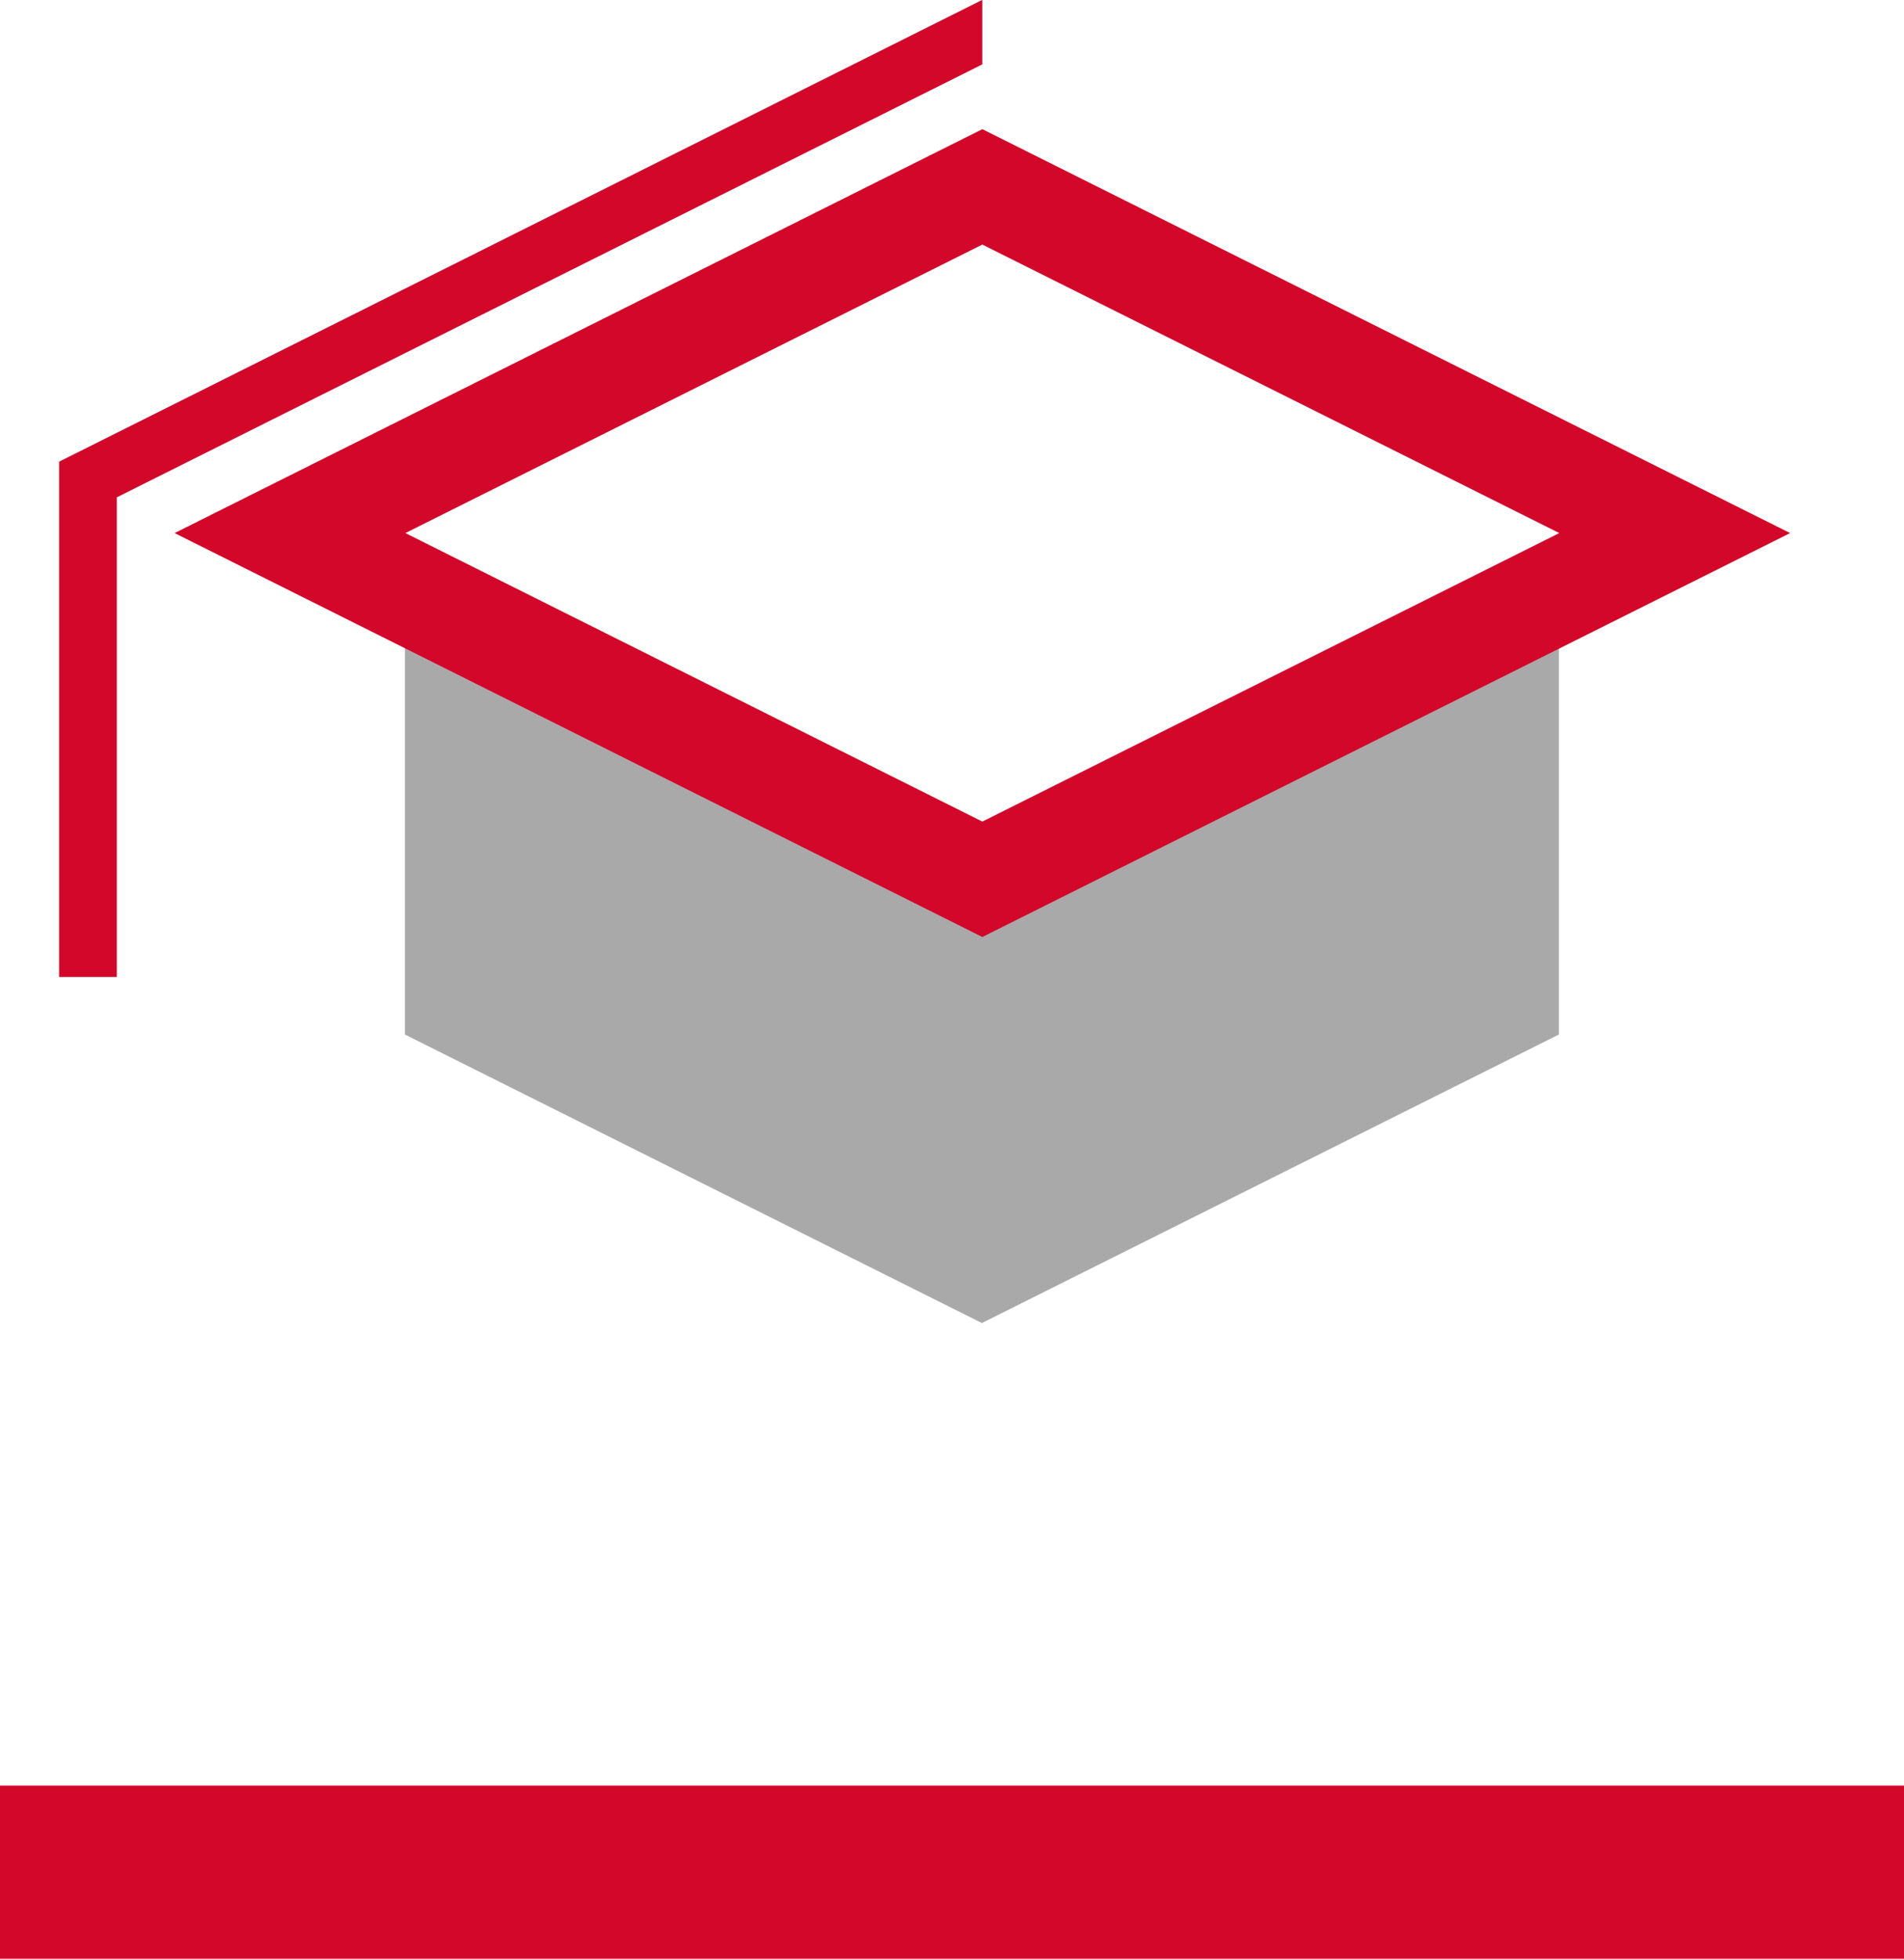
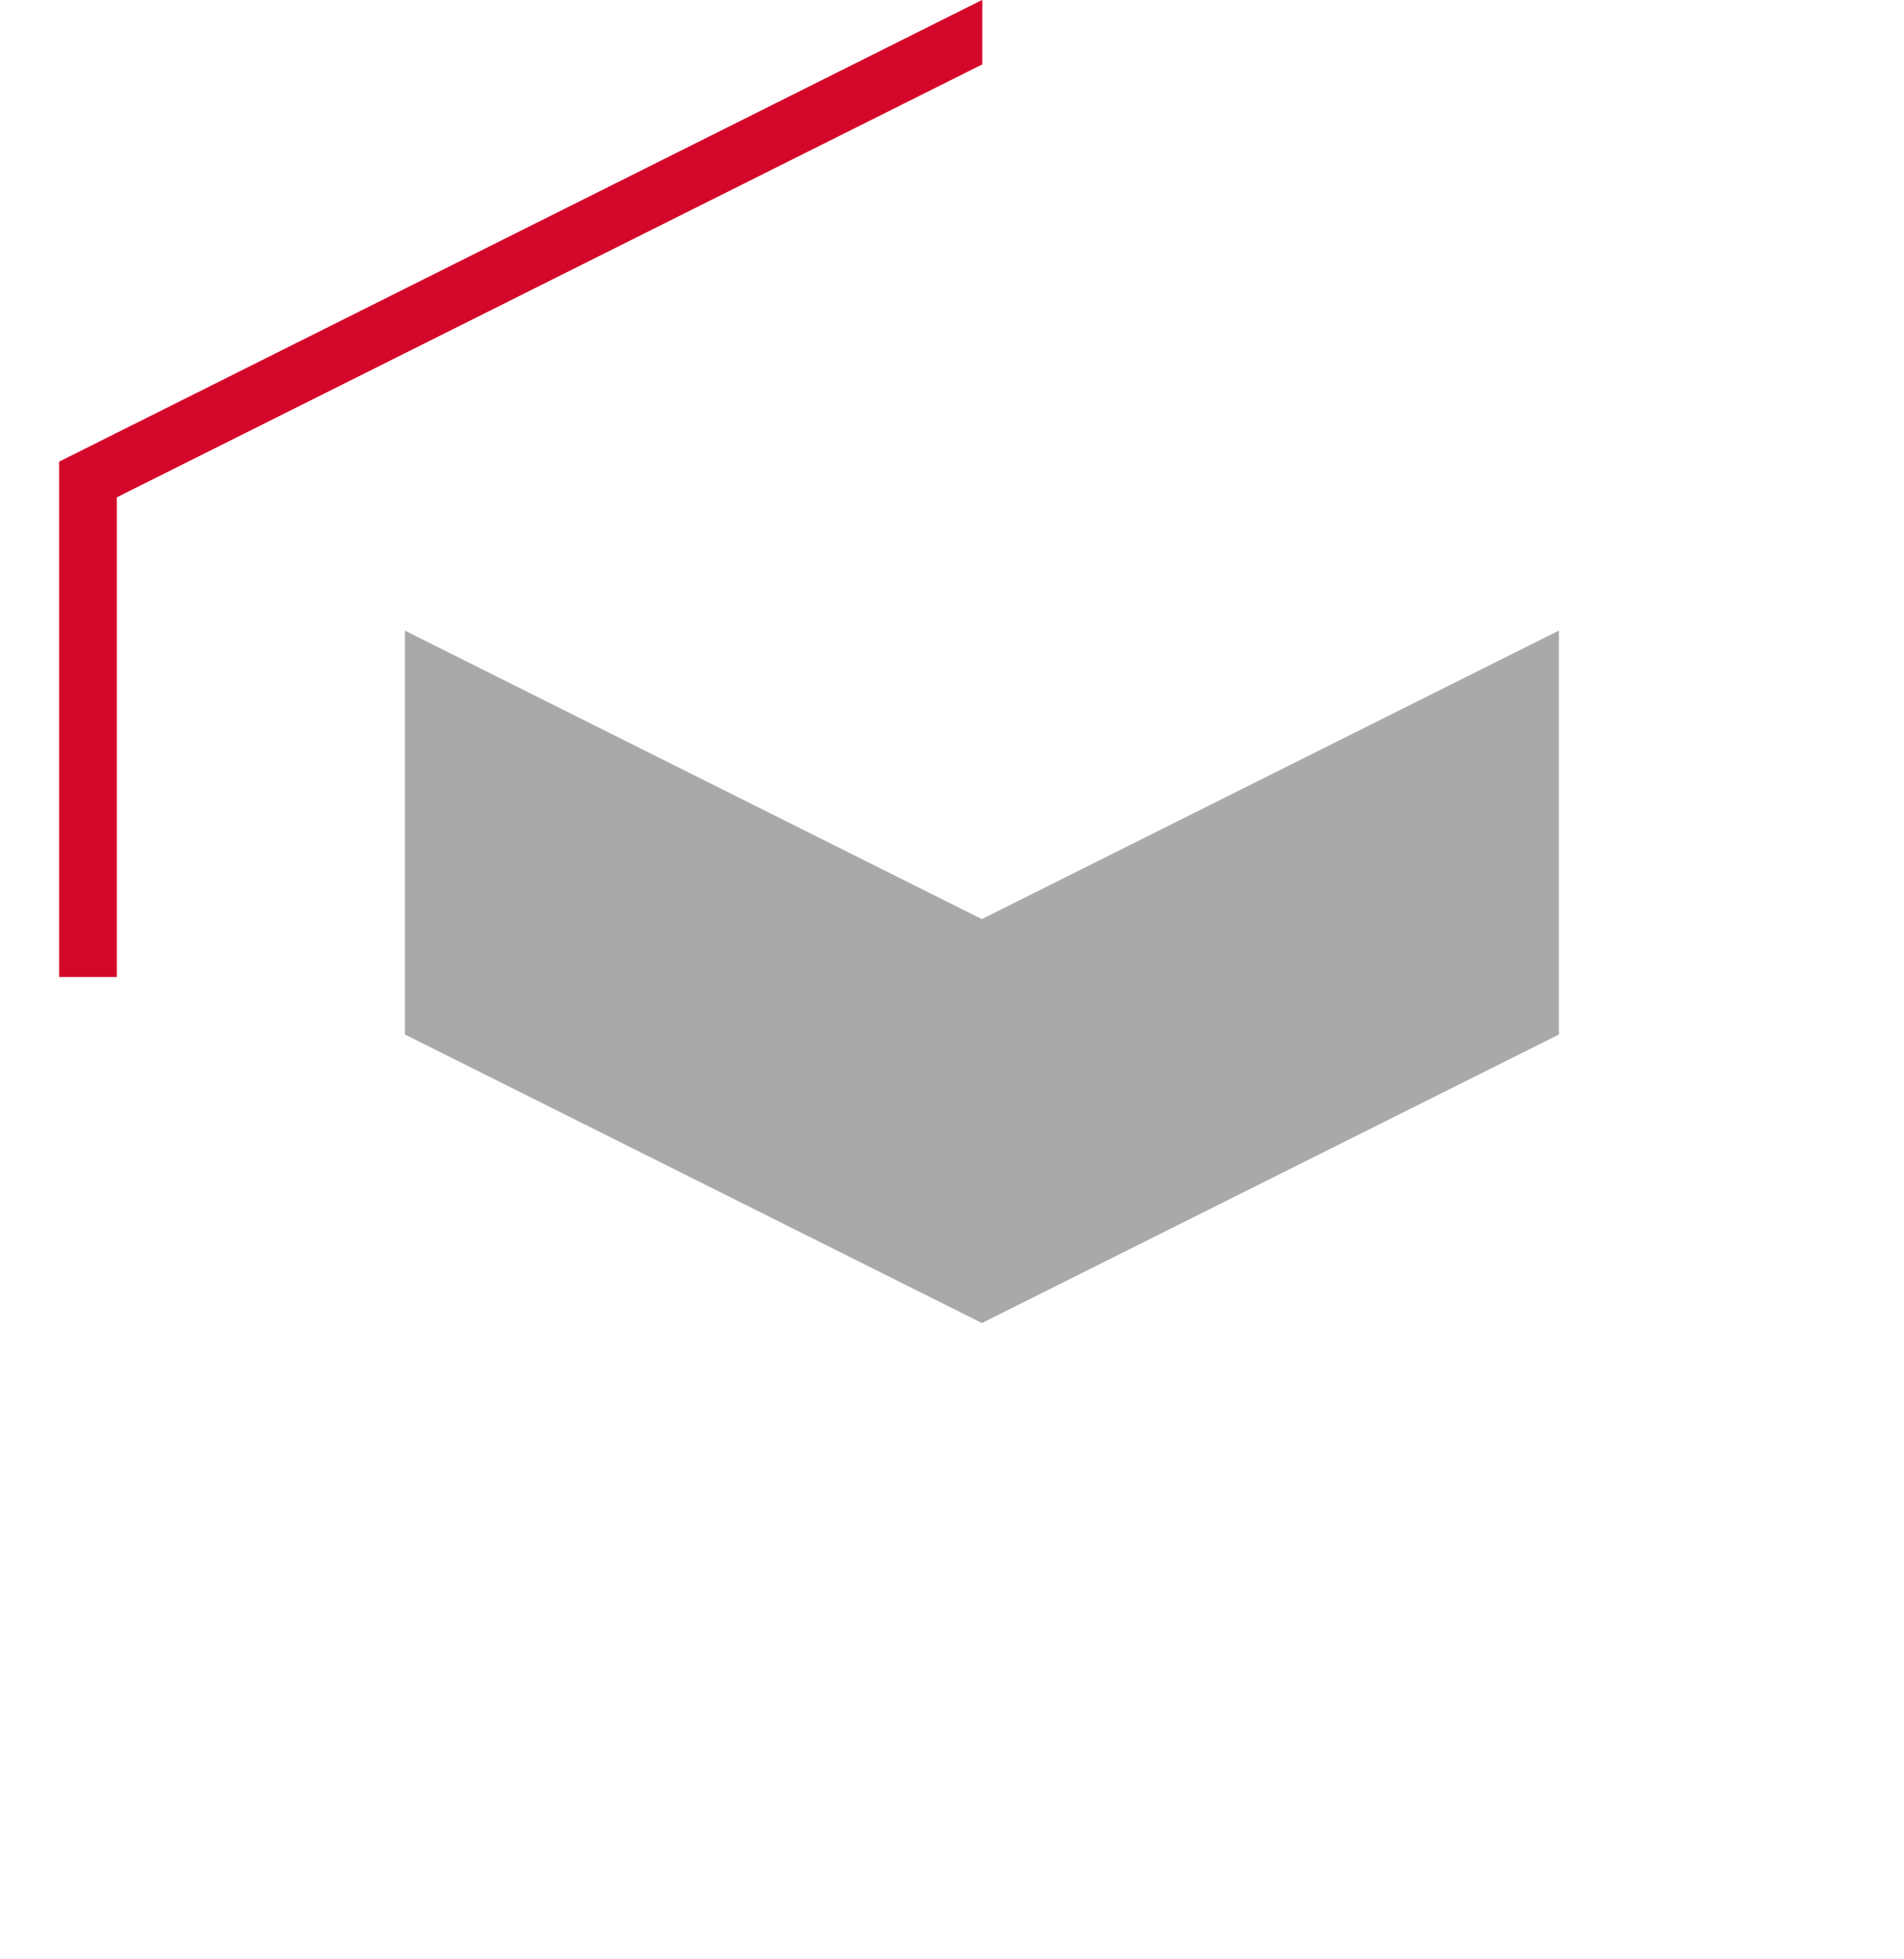
<svg xmlns="http://www.w3.org/2000/svg" width="66" height="67.891" viewBox="0 0 66 67.891">
  <g data-name="Gruppe 1578">
-     <path data-name="Rechteck 985" transform="translate(0 61.89)" style="fill:#d3072a" d="M0 0h66v6H0z" />
-   </g>
+     </g>
  <path data-name="Pfad 1247" d="M625.262-317h-2v-17.863l32-16.006v2.236l-30 15.006z" style="fill:#d3072a" transform="translate(-621.213 350.865)" />
  <path data-name="Pfad 1248" d="m655.249-305.007-20-10v-14l20 10 20-10v14z" style="fill:#555;opacity:.5" transform="translate(-621.213 350.865)" />
-   <path data-name="Pfad 1249" d="m627.265-332.388 28 14 28-14-28-14zm28 10-20-10 20-10 20 10z" style="fill:#d3072a" transform="translate(-621.213 350.865)" />
</svg>